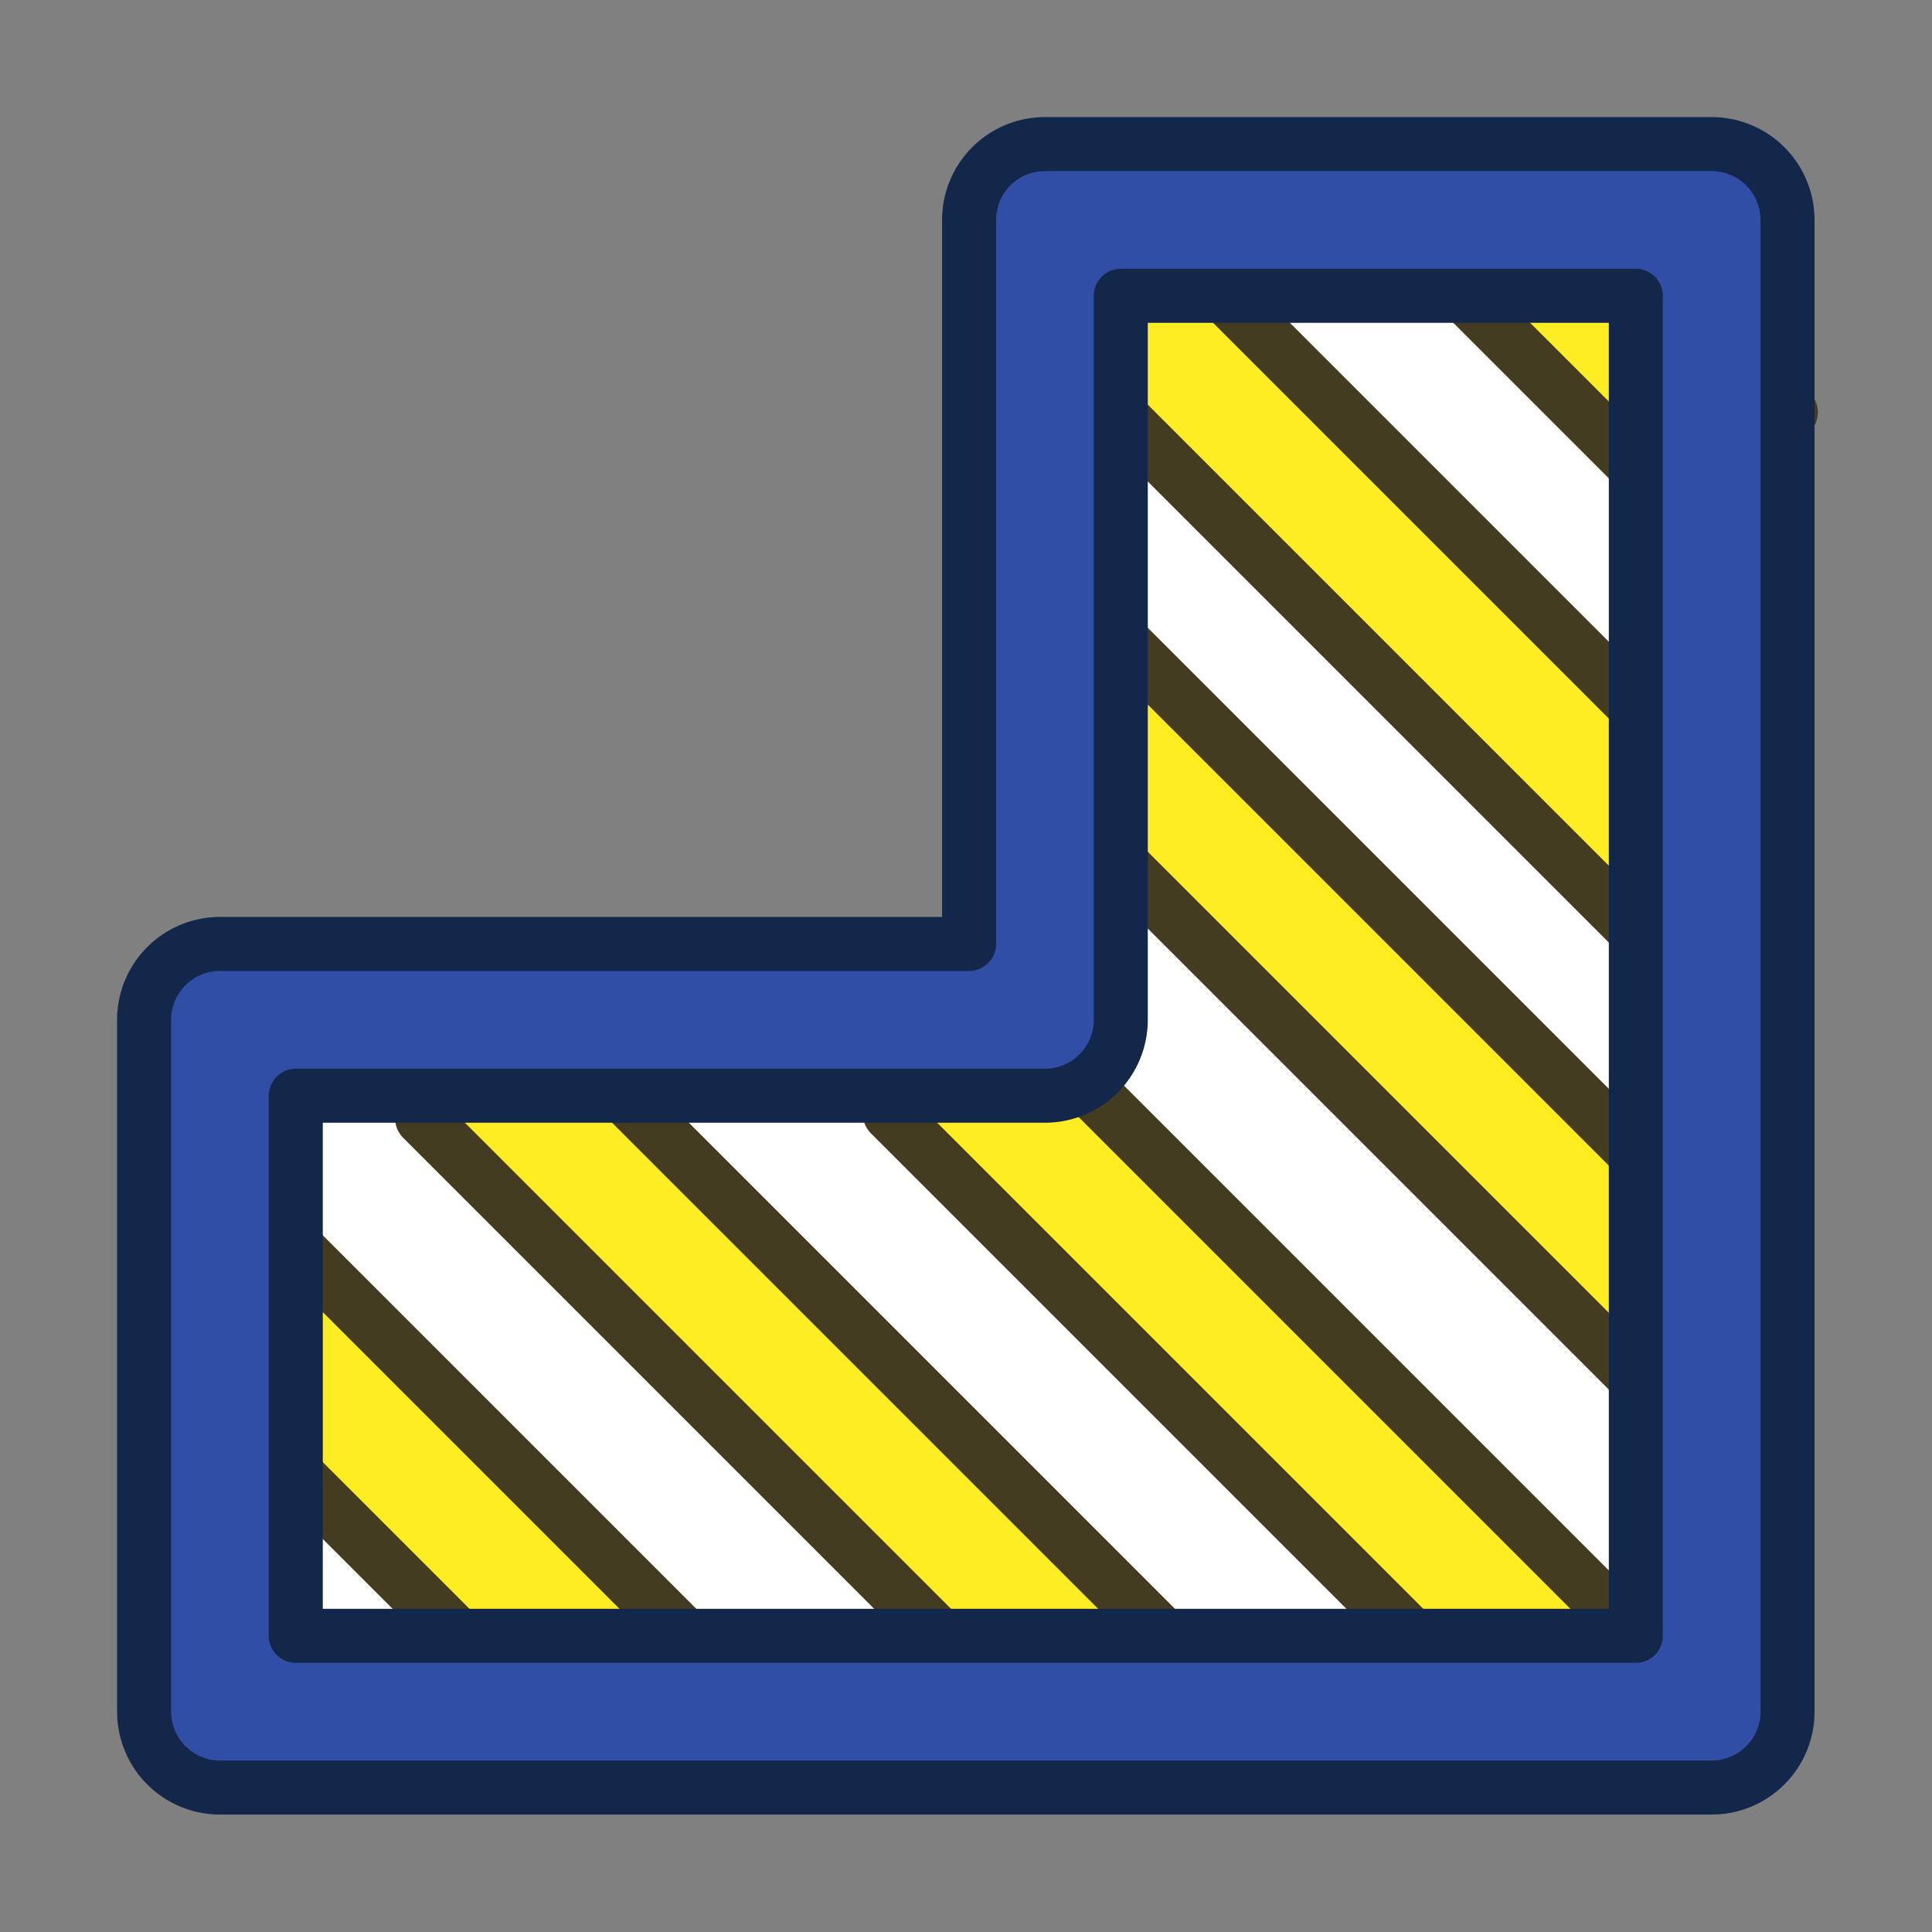
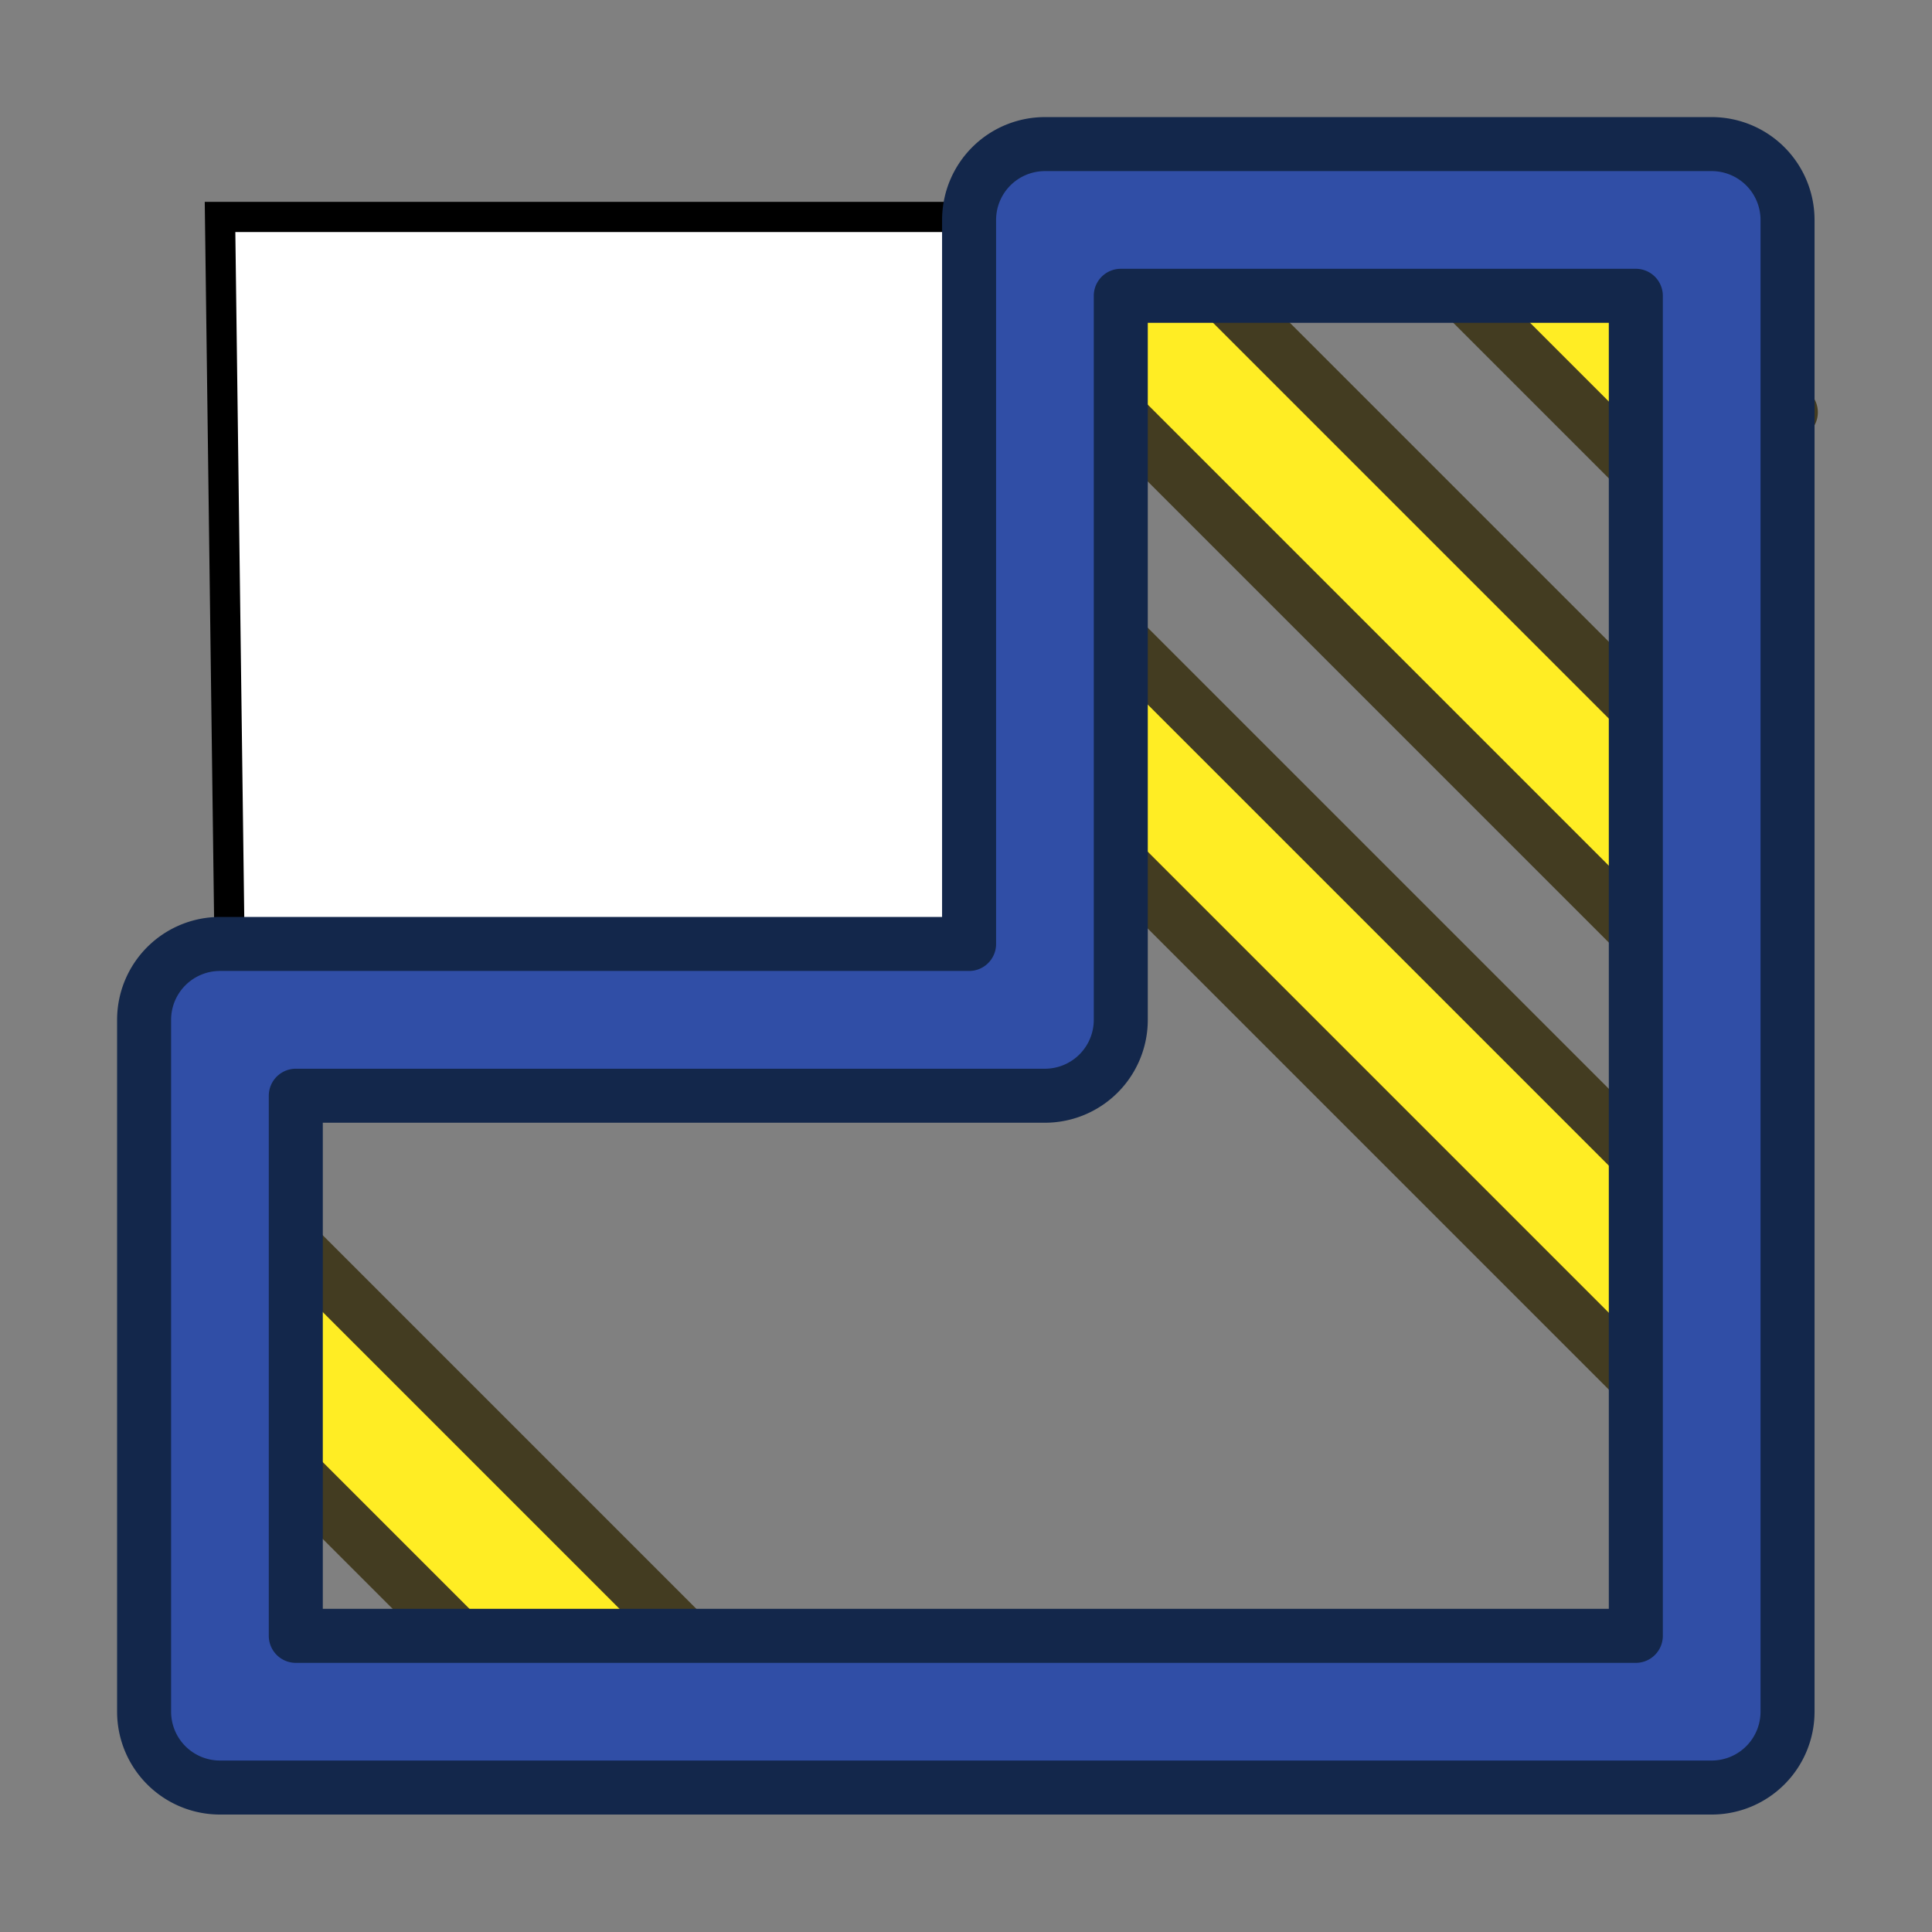
<svg xmlns="http://www.w3.org/2000/svg" xmlns:ns1="http://sodipodi.sourceforge.net/DTD/sodipodi-0.dtd" xmlns:ns2="http://www.inkscape.org/namespaces/inkscape" xmlns:xlink="http://www.w3.org/1999/xlink" height="64" width="64" version="1.1" id="svg3542" ns1:docname="BIM_Hatch.svg" ns2:version="1.0.2 (e86c870879, 2021-01-15)">
  <rect width="100%" height="100%" fill="#808080" stroke="none" />
  <ns1:namedview pagecolor="#ffffff" bordercolor="#666666" borderopacity="1" objecttolerance="10" gridtolerance="10" guidetolerance="10" ns2:pageopacity="0" ns2:pageshadow="2" ns2:window-width="1920" ns2:window-height="1051" id="namedview30" showgrid="false" ns2:zoom="10.4375" ns2:cx="34.241612" ns2:cy="32.269062" ns2:window-x="0" ns2:window-y="0" ns2:window-maximized="1" ns2:current-layer="svg3542" ns2:document-rotation="0" />
  <title id="title854">TechDraw_TreeHatch</title>
  <defs id="defs3544">
    <linearGradient id="linearGradient3807">
      <stop id="stop3809" offset="0" style="stop-color:#d3d7cf;stop-opacity:1" />
      <stop id="stop3811" offset="1" style="stop-color:#ffffff;stop-opacity:1" />
    </linearGradient>
    <pattern height=".1" width=".1" y="0" x="0" patternUnits="userSpaceOnUse" id="cross">
      <g id="g3382" style="fill:none; stroke:#000000; stroke-width:.005">
        <path id="path3384" d="M0,0 l.12,.12" />
        <path id="path3386" d="M.12,0 l-.12,.12" />
      </g>
    </pattern>
    <linearGradient gradientUnits="userSpaceOnUse" y2="10" x2="37" y1="59" x1="44" id="linearGradient3813" xlink:href="#linearGradient3807" />
  </defs>
-   <path style="fill:#ffffff;fill-rule:evenodd;stroke:#000000;stroke-width:1px;stroke-linecap:butt;stroke-linejoin:miter;stroke-opacity:1;fill-opacity:1" d="m 35.554,7.186 h 21.126 l 0.265,49.823 H 7.289 L 7.641,34.19 34.151,33.768 Z" id="path858" ns1:nodetypes="ccccccc" />
+   <path style="fill:#ffffff;fill-rule:evenodd;stroke:#000000;stroke-width:1px;stroke-linecap:butt;stroke-linejoin:miter;stroke-opacity:1;fill-opacity:1" d="m 35.554,7.186 h 21.126 H 7.289 L 7.641,34.19 34.151,33.768 Z" id="path858" ns1:nodetypes="ccccccc" />
  <rect style="color:#000000;overflow:visible;fill:#ffed24;fill-opacity:1;stroke:#433c21;stroke-width:1.8;stroke-linecap:round;stroke-linejoin:round;stroke-miterlimit:4;stroke-dasharray:none;stroke-opacity:1;stop-color:#000000;font-variation-settings:normal;opacity:1;vector-effect:none;stroke-dashoffset:0;stop-opacity:1" id="rect866" width="29.708" height="5.246" x="30.891" y="-21.753" transform="rotate(45)" />
  <rect style="color:#000000;overflow:visible;fill:#ffed24;fill-opacity:1;stroke:#433c21;stroke-width:1.8;stroke-linecap:round;stroke-linejoin:round;stroke-miterlimit:4;stroke-dasharray:none;stroke-opacity:1;stop-color:#000000;font-variation-settings:normal;opacity:1;vector-effect:none;stroke-dashoffset:0;stop-opacity:1" id="rect866-3" width="29.708" height="5.246" x="40.527" y="-11.281" transform="rotate(45)" />
-   <rect style="color:#000000;overflow:visible;fill:#ffed24;fill-opacity:1;stroke:#433c21;stroke-width:1.8;stroke-linecap:round;stroke-linejoin:round;stroke-miterlimit:4;stroke-dasharray:none;stroke-opacity:1;stop-color:#000000;font-variation-settings:normal;opacity:1;vector-effect:none;stroke-dashoffset:0;stop-opacity:1" id="rect866-6" width="29.708" height="5.246" x="46.942" y="3.5527137e-15" transform="rotate(45)" />
-   <rect style="color:#000000;overflow:visible;fill:#ffed24;fill-opacity:1;stroke:#433c21;stroke-width:1.8;stroke-linecap:round;stroke-linejoin:round;stroke-miterlimit:4;stroke-dasharray:none;stroke-opacity:1;stop-color:#000000;font-variation-settings:normal;opacity:1;vector-effect:none;stroke-dashoffset:0;stop-opacity:1" id="rect866-7" width="29.708" height="5.246" x="36.091" y="11.062" transform="rotate(45)" />
  <rect style="color:#000000;overflow:visible;fill:#ffed24;fill-opacity:1;stroke:#433c21;stroke-width:1.8;stroke-linecap:round;stroke-linejoin:round;stroke-miterlimit:4;stroke-dasharray:none;stroke-opacity:1;stop-color:#000000" id="rect866-5" width="21.511" height="5.314" x="34.473" y="22.274" transform="rotate(45)" />
  <rect style="color:#000000;overflow:visible;fill:#ffed24;fill-opacity:1;stroke:#433c21;stroke-width:1.8;stroke-linecap:round;stroke-linejoin:round;stroke-miterlimit:4;stroke-dasharray:none;stroke-opacity:1;stop-color:#000000;font-variation-settings:normal;opacity:1;vector-effect:none;stroke-dashoffset:0;stop-opacity:1" id="rect866-5-3" width="12.461" height="4.907" x="39.141" y="-32.287" transform="rotate(45)" />
  <g id="rect4151" style="opacity:1;fill:#304ea6;fill-opacity:1;stroke:#13274b;stroke-width:2.1;stroke-miterlimit:4;stroke-dasharray:none;stroke-opacity:1" transform="matrix(0.852,0,0,0.852,4.73,4.73)">
    <path style="color:#000000;font-style:normal;font-variant:normal;font-weight:normal;font-stretch:normal;font-size:medium;line-height:normal;font-family:sans-serif;font-variant-ligatures:normal;font-variant-position:normal;font-variant-caps:normal;font-variant-numeric:normal;font-variant-alternates:normal;font-variant-east-asian:normal;font-feature-settings:normal;font-variation-settings:normal;text-indent:0;text-align:start;text-decoration:none;text-decoration-line:none;text-decoration-style:solid;text-decoration-color:#000000;letter-spacing:normal;word-spacing:normal;text-transform:none;writing-mode:lr-tb;direction:ltr;text-orientation:mixed;dominant-baseline:auto;baseline-shift:baseline;text-anchor:start;white-space:normal;shape-padding:0;shape-margin:0;inline-size:0;clip-rule:nonzero;display:inline;overflow:visible;visibility:visible;isolation:auto;mix-blend-mode:normal;color-interpolation:sRGB;color-interpolation-filters:linearRGB;solid-color:#000000;solid-opacity:1;vector-effect:none;fill:#304ea6;fill-opacity:1;fill-rule:nonzero;stroke:#13274b;stroke-width:2.1;stroke-linecap:butt;stroke-linejoin:round;stroke-miterlimit:4;stroke-dasharray:none;stroke-dashoffset:0;stroke-opacity:1;marker:none;color-rendering:auto;image-rendering:auto;shape-rendering:auto;text-rendering:auto;enable-background:accumulate;stop-color:#000000;stop-opacity:1" d="M 35.076,0.051 A 2.95,2.95 0 0 0 32.127,3 V 31.15 H 3 A 2.95,2.95 0 0 0 0.051,34.102 V 61 A 2.95,2.95 0 0 0 3,63.949 H 61 A 2.95,2.95 0 0 0 63.949,61 V 3 A 2.95,2.95 0 0 0 61,0.051 Z m 2.949,5.898 h 20.025 V 58.051 H 5.949 v -21 H 35.076 a 2.95,2.95 0 0 0 2.949,-2.949 z" id="path859" />
  </g>
</svg>